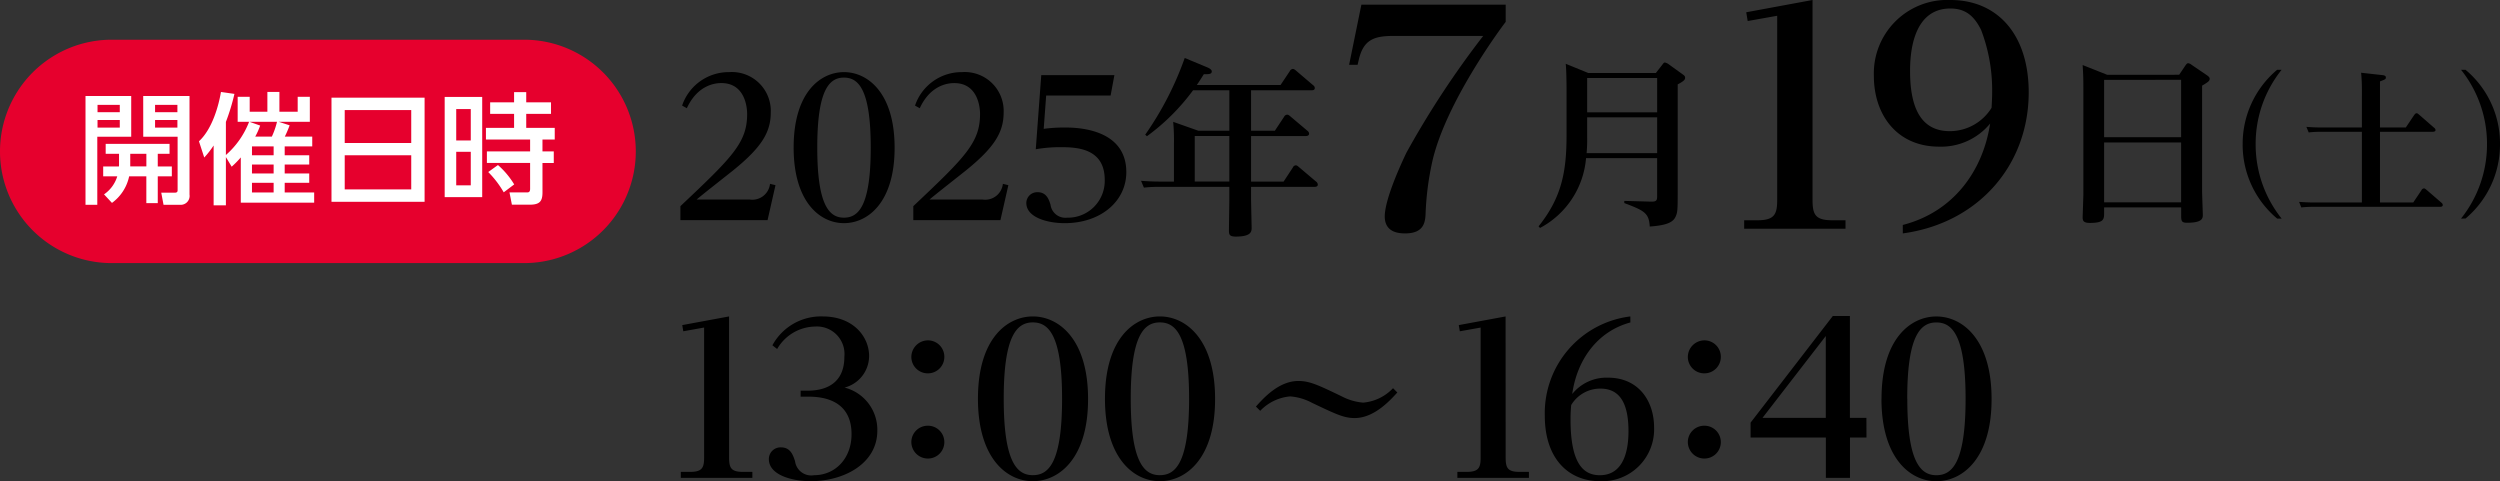
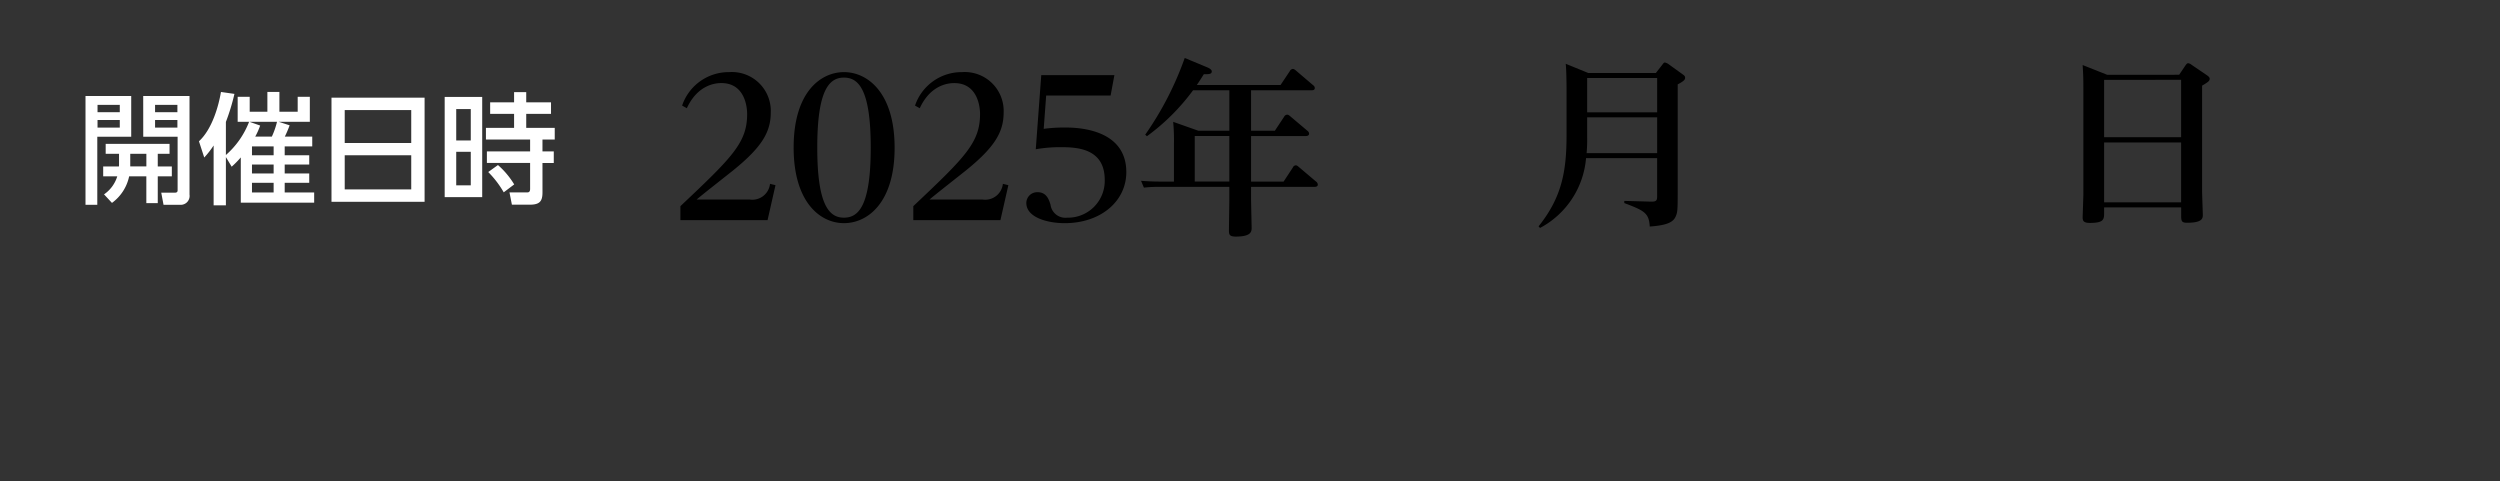
<svg xmlns="http://www.w3.org/2000/svg" width="290.976" height="56.006" viewBox="0 0 290.976 56.006">
  <rect x="0" y="0" width="290.976" height="56.006" fill="#333333" stroke="none" />
  <g id="グループ_3690" data-name="グループ 3690" transform="translate(-12 -307.378)">
-     <path id="パス_5680" data-name="パス 5680" d="M13,0H61a13,13,0,0,1,0,26H13A13,13,0,0,1,13,0Z" transform="translate(12 312)" fill="#e6002d" />
    <path id="パス_5679" data-name="パス 5679" d="M-20.328-6.706h4v6.23c0,.2-.1.28-.336.28h-1.568l.266,1.414h1.974a1.036,1.036,0,0,0,1.05-1.19v-11.48h-5.39ZM-24.99-3.248V-2.1h1.638A3.923,3.923,0,0,1-24.892,0l.924.994a5.126,5.126,0,0,0,2-3.094h2V1.022h1.33V-2.1H-17V-3.248h-1.638v-1.47h1.372V-5.88H-24.7v1.162h1.554V-3.5a1.608,1.608,0,0,1-.014.252Zm8.638-7.168v.854h-2.6v-.854Zm0,1.764v.882h-2.6v-.882Zm-5.488,5.4v-1.47h1.876v1.47Zm-5.208,4.466h1.372V-6.706h3.948v-4.746h-5.32Zm3.99-11.634v.854h-2.59v-.854Zm0,1.764v.882h-2.59v-.882Zm15.05.21a9.806,9.806,0,0,1-2.7,3.864v-3.85a24.232,24.232,0,0,0,.994-3.262l-1.568-.224c-.266,1.582-1.008,4.312-2.562,5.74l.616,1.89a10.582,10.582,0,0,0,1.092-1.4V1.274h1.428V-4.34l.672,1.12A11.148,11.148,0,0,0-8.974-4.3V.966h8.54V-.224h-3.43v-1.12h2.856V-2.436H-3.864V-3.472h2.856V-4.55H-3.864V-5.586H-.658V-6.72H-3.85a12.713,12.713,0,0,0,.56-1.316l-1.26-.406H-.938v-2.912H-2.352v1.736H-4.48v-2.3h-1.4v2.3H-7.938v-1.736h-1.4v2.912ZM-5.152-4.55h-2.52V-5.586h2.52Zm0,2.114h-2.52V-3.472h2.52Zm-2.8-6.006H-4.76a9.126,9.126,0,0,1-.6,1.722H-7.294A8.247,8.247,0,0,0-6.72-8.008Zm2.8,8.218h-2.52v-1.12h2.52ZM1.582-11.256V.868H12.418V-11.256Zm1.54,1.442h7.742v3.836H3.122ZM10.864-4.55V-.574H3.122V-4.55Zm3.892-6.79V.322h4.368V-11.34Zm3.038,5.068H16.1V-9.926h1.694Zm0,5.222H16.1V-4.956h1.694Zm8.344-2.6h1.316V-5H26.138V-6.384h1.428V-7.742H24.248V-9.366h2.884V-10.71H24.248V-11.9H22.834v1.19H20.048v1.344h2.786v1.624H19.558v1.358H24.7V-5H19.67v1.344H24.7v3.01c0,.42-.21.42-.406.42H22.3l.28,1.428H24.64c1.162,0,1.5-.378,1.5-1.428Zm-3.29,2.492a9.519,9.519,0,0,0-1.89-2.254L19.824-2.6A11.5,11.5,0,0,1,21.63-.238Z" transform="translate(49 330)" fill="#fff" />
    <path id="パス_5678" data-name="パス 5678" d="M-56.144-16.128-58.769-17.2c.084.525.1,2.6.1,2.877v5.439c0,4.2-.546,7.224-3.255,10.605l.168.189A10.149,10.149,0,0,0-56.4-6.216h8.274v4.431c0,.441-.042.651-.714.63l-3.108-.084v.252c2.331.882,2.877,1.155,2.961,2.73,2.226-.147,2.772-.609,3.024-1.176.231-.525.231-.819.231-3.486V-14.8c.714-.378.861-.546.861-.756,0-.168-.042-.252-.294-.42L-46.8-17.157a1.083,1.083,0,0,0-.42-.189c-.126,0-.168.084-.315.273l-.735.945Zm8.022.588v3.99H-56.27v-3.99Zm0,4.578V-6.8h-8.211A16.9,16.9,0,0,0-56.27-8.61v-2.352ZM4.252-15.918,1.4-17.052c.042.777.084,1.134.084,2.667V-1.953C1.48-1.68,1.4.588,1.4.672c0,.42.126.651.84.651C3.9,1.323,3.9.9,3.9.1V-.483h8.967v.8c0,.756,0,.987.693.987,1.827,0,1.827-.546,1.827-.945,0-.147-.084-2.373-.084-2.814v-12.2c.8-.462.882-.588.882-.8,0-.126-.063-.231-.336-.42l-1.764-1.2a.781.781,0,0,0-.4-.189c-.084,0-.168.042-.315.252l-.735,1.092Zm8.61.588v6.678H3.9V-15.33Zm0,7.287v6.972H3.9V-8.043Z" transform="translate(253 332)" />
    <path id="パス_5677" data-name="パス 5677" d="M-34.914-2.4c.572-.506,3.586-2.86,4.268-3.41,3.256-2.64,4.356-4.4,4.356-6.71a4.526,4.526,0,0,0-4.84-4.708,5.726,5.726,0,0,0-5.478,3.894l.55.308c1.342-2.926,3.63-2.926,4.026-2.926,2.552,0,2.992,2.464,2.992,3.608C-29.04-9-30.8-7.3-36.806-1.628V0h10.142l.924-4.07-.638-.154A2.07,2.07,0,0,1-28.754-2.4Zm11.286-6.05c0,6.358,3.08,8.8,5.852,8.8,2.86,0,5.918-2.508,5.9-8.8,0-6.27-3.058-8.778-5.9-8.778C-20.416-17.226-23.628-14.982-23.628-8.448Zm2.75,0c0-6.6,1.342-8.14,3.1-8.14,1.606,0,3.124,1.188,3.124,8.14,0,6.908-1.474,8.162-3.124,8.162C-19.558-.286-20.878-1.892-20.878-8.448ZM-7.81-2.4c.572-.506,3.586-2.86,4.268-3.41,3.256-2.64,4.356-4.4,4.356-6.71a4.526,4.526,0,0,0-4.84-4.708A5.726,5.726,0,0,0-9.5-13.332l.55.308c1.342-2.926,3.63-2.926,4.026-2.926,2.552,0,2.992,2.464,2.992,3.608C-1.936-9-3.7-7.3-9.7-1.628V0H.44l.924-4.07L.726-4.224A2.07,2.07,0,0,1-1.65-2.4ZM4.554-8.25A16.424,16.424,0,0,1,7.48-8.492c1.892,0,5.1.154,5.1,3.806a4.283,4.283,0,0,1-4.378,4.4A1.746,1.746,0,0,1,6.27-1.8c-.176-.572-.462-1.452-1.5-1.452A1.267,1.267,0,0,0,3.454-2C3.454-.33,5.874.352,7.92.352c4.2,0,7.172-2.552,7.172-5.94,0-5.192-6.028-5.192-7.172-5.192a17.854,17.854,0,0,0-2.442.154L5.764-14.5h7.5l.44-2.376H5.192Zm25.058-6.864h7c.154,0,.418,0,.418-.264a.417.417,0,0,0-.2-.33L34.87-17.38c-.176-.154-.286-.22-.4-.22a.447.447,0,0,0-.352.264L33.044-15.73H23.3c.374-.55.506-.77.814-1.254.594,0,.924,0,.924-.33,0-.22-.308-.374-.506-.462l-2.64-1.1a37.114,37.114,0,0,1-4.6,8.932l.2.176a24.744,24.744,0,0,0,5.368-5.346h4.224v4.708H23.474L20.548-11.44a23.557,23.557,0,0,1,.088,2.574v4.378H19.03c-.9,0-1.584-.044-2.222-.088l.33.792a14.507,14.507,0,0,1,1.716-.088h8.228V-2.31c0,.484-.044,2.882-.044,3.432,0,.506,0,.792.792.792,1.848,0,1.848-.616,1.848-1.056,0-.264-.066-2.882-.066-3.3v-1.43h7.326c.154,0,.44,0,.44-.264a.453.453,0,0,0-.2-.352L35.2-6.16c-.176-.154-.264-.22-.4-.22a.406.406,0,0,0-.33.264L33.4-4.488H29.612v-5.3h6.314c.132,0,.44,0,.44-.286a.45.45,0,0,0-.2-.33l-1.98-1.672c-.154-.132-.242-.2-.374-.2a.425.425,0,0,0-.352.242l-1.078,1.628H29.612ZM23.056-9.79h4.026v5.3H23.056Z" transform="translate(128 333)" />
-     <path id="パス_5676" data-name="パス 5676" d="M-10.962-15.5A11.245,11.245,0,0,0-14.976-6.84a11.191,11.191,0,0,0,4.014,8.658h.522A13.8,13.8,0,0,1-13.464-6.84,13.752,13.752,0,0,1-10.44-15.5ZM-1.1-8.784H-5.742c-.81,0-1.35-.036-1.818-.072l.27.648a11.408,11.408,0,0,1,1.4-.072H-1.1V-.054H-6.606c-.72,0-1.278-.036-1.8-.072l.252.648A12.133,12.133,0,0,1-6.732.45H7.938c.144,0,.378,0,.378-.216a.353.353,0,0,0-.144-.252L6.444-1.512c-.2-.162-.216-.18-.324-.18a.348.348,0,0,0-.288.216L4.878-.054H1.008V-8.28H7.074c.126,0,.4,0,.4-.216a.368.368,0,0,0-.162-.252L5.6-10.242c-.2-.162-.234-.2-.342-.2-.126,0-.216.144-.288.234L4.014-8.784H1.008v-5.364c.612-.234.684-.252.684-.468,0-.2-.234-.252-.45-.27l-2.43-.27a21.311,21.311,0,0,1,.09,2.142Zm12.06,10.6A11.226,11.226,0,0,0,14.976-6.84,11.161,11.161,0,0,0,10.962-15.5H10.44A13.8,13.8,0,0,1,13.464-6.84,13.819,13.819,0,0,1,10.44,1.818Z" transform="translate(288 331)" />
-     <path id="パス_5675" data-name="パス 5675" d="M-7.548-26.078l-1.428,7h.986l.136-.578C-7.31-22-6.086-22.44-3.808-22.44H6.63A105.452,105.452,0,0,0-2.312-8.84C-3.06-7.276-4.828-3.366-4.828-1.428c0,1.9,1.7,1.972,2.38,1.972C-.17.544-.1-.884-.068-1.938A33.51,33.51,0,0,1,.714-7.854c1.564-6.868,8.024-15.572,8.534-16.218v-2.006Z" transform="translate(178 334)" />
-     <path id="パス_5674" data-name="パス 5674" d="M-7.038-26.622l-7.718,1.428.17,1.02,3.434-.612V-3.4c0,1.632-.238,2.414-2.278,2.414h-1.564V0H-3.2V-.986H-4.76C-6.766-.986-7.038-1.7-7.038-3.4ZM3.468.544C12.24-.646,18.122-7.378,18.122-15.878c0-6.732-3.638-10.744-9.112-10.744A8.548,8.548,0,0,0,.1-17.782c0,4.556,2.72,8.228,7.582,8.228a7.391,7.391,0,0,0,5.95-2.686c-.85,5.576-4.318,10.3-10.166,11.8ZM13.8-14.076a5.718,5.718,0,0,1-4.862,2.72c-3.6,0-4.624-3.128-4.624-7,0-1.7.17-7.276,4.692-7.276,1.8,0,2.788.918,3.57,2.482a19.582,19.582,0,0,1,1.292,7.106C13.872-15.3,13.838-14.79,13.8-14.076Z" transform="translate(230 334)" />
-     <path id="パス_5673" data-name="パス 5673" d="M8.856-18.792,3.408-17.784l.12.72L5.952-17.5V-2.4c0,1.152-.168,1.7-1.608,1.7H3.24V0h8.328V-.7h-1.1c-1.416,0-1.608-.5-1.608-1.7Zm8.328,9.336h.768c1.224,0,5.16.048,5.16,4.368,0,2.808-1.872,4.776-4.368,4.776a1.9,1.9,0,0,1-2.208-1.632c-.216-.648-.5-1.608-1.632-1.608a1.359,1.359,0,0,0-1.416,1.368c0,1.824,2.64,2.568,4.872,2.568,3.864,0,7.752-2.04,7.752-5.88A5.064,5.064,0,0,0,22.3-10.512a3.807,3.807,0,0,0,2.856-3.672c0-2.232-1.824-4.608-5.4-4.608a6.43,6.43,0,0,0-5.856,3.36l.552.432a5.2,5.2,0,0,1,4.44-2.616,3.206,3.206,0,0,1,3.384,3.528c0,3.936-3.5,3.936-4.368,3.936h-.72Zm14.808-6.552a1.941,1.941,0,0,0-1.92,1.92,1.91,1.91,0,0,0,1.92,1.92,1.91,1.91,0,0,0,1.92-1.92A1.91,1.91,0,0,0,31.992-16.008Zm0,9.936a1.905,1.905,0,0,0-1.92,1.9,1.926,1.926,0,0,0,1.92,1.92,1.91,1.91,0,0,0,1.92-1.92A1.905,1.905,0,0,0,31.992-6.072Zm5.832-3.144c0,6.936,3.36,9.6,6.384,9.6,3.12,0,6.456-2.736,6.432-9.6,0-6.84-3.336-9.576-6.432-9.576C41.328-18.792,37.824-16.344,37.824-9.216Zm3,0c0-7.2,1.464-8.88,3.384-8.88,1.752,0,3.408,1.3,3.408,8.88,0,7.536-1.608,8.9-3.408,8.9C42.264-.312,40.824-2.064,40.824-9.216Zm11.784,0c0,6.936,3.36,9.6,6.384,9.6,3.12,0,6.456-2.736,6.432-9.6,0-6.84-3.336-9.576-6.432-9.576C56.112-18.792,52.608-16.344,52.608-9.216Zm3,0c0-7.2,1.464-8.88,3.384-8.88,1.752,0,3.408,1.3,3.408,8.88,0,7.536-1.608,8.9-3.408,8.9C57.048-.312,55.608-2.064,55.608-9.216ZM86.136-10.44a5.417,5.417,0,0,1-3.48,1.68,6.555,6.555,0,0,1-2.472-.72c-2.784-1.344-3.768-1.8-5.064-1.8-2.28,0-4.056,1.992-4.944,2.976l.5.5a5.468,5.468,0,0,1,3.48-1.68,6.359,6.359,0,0,1,2.544.744c2.736,1.3,3.7,1.776,4.968,1.776,2.28,0,4.128-2.064,4.968-2.976Zm13.1-8.352-5.448,1.008.12.72,2.424-.432V-2.4c0,1.152-.168,1.7-1.608,1.7h-1.1V0h8.328V-.7h-1.1c-1.416,0-1.608-.5-1.608-1.7Zm14.52,0A11.34,11.34,0,0,0,103.8-7.224c0,4.944,2.712,7.608,6.432,7.608a6.035,6.035,0,0,0,6.288-6.24c0-3.144-1.848-5.808-5.352-5.808a5.113,5.113,0,0,0-4.176,1.9c.552-3.936,2.88-7.272,6.768-8.328Zm-6.888,10.32a3.939,3.939,0,0,1,3.408-1.92c2.4,0,3.264,1.944,3.264,4.968,0,1.92-.408,5.112-3.336,5.112-1.848,0-3.408-1.248-3.408-6.48A16.339,16.339,0,0,1,106.872-8.472Zm15.5-7.536a1.941,1.941,0,0,0-1.92,1.92,1.91,1.91,0,0,0,1.92,1.92,1.91,1.91,0,0,0,1.92-1.92A1.91,1.91,0,0,0,122.376-16.008Zm0,9.936a1.905,1.905,0,0,0-1.92,1.9,1.926,1.926,0,0,0,1.92,1.92,1.91,1.91,0,0,0,1.92-1.92A1.905,1.905,0,0,0,122.376-6.072Zm18.864-.912h-1.92V-18.84h-1.992L127.752-6.432V-4.7h8.76V0h2.808V-4.7h1.92Zm-4.728-9.528v9.528h-7.368Zm6.48,7.3c0,6.936,3.36,9.6,6.384,9.6,3.12,0,6.456-2.736,6.432-9.6,0-6.84-3.336-9.576-6.432-9.576C146.5-18.792,142.992-16.344,142.992-9.216Zm3,0c0-7.2,1.464-8.88,3.384-8.88,1.752,0,3.408,1.3,3.408,8.88,0,7.536-1.608,8.9-3.408,8.9C147.432-.312,145.992-2.064,145.992-9.216Z" transform="translate(88 363)" />
  </g>
</svg>